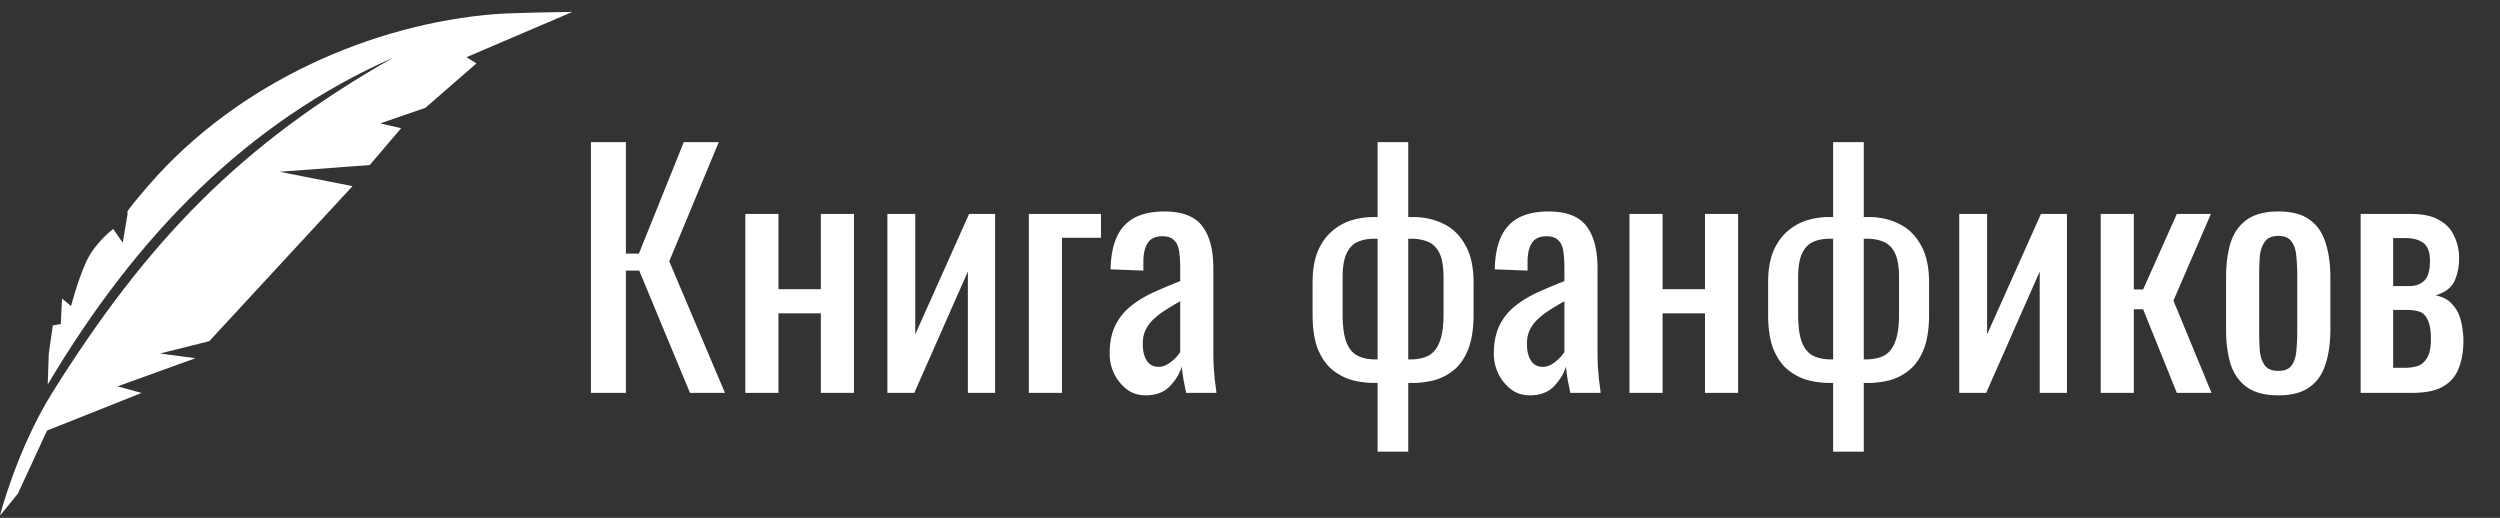
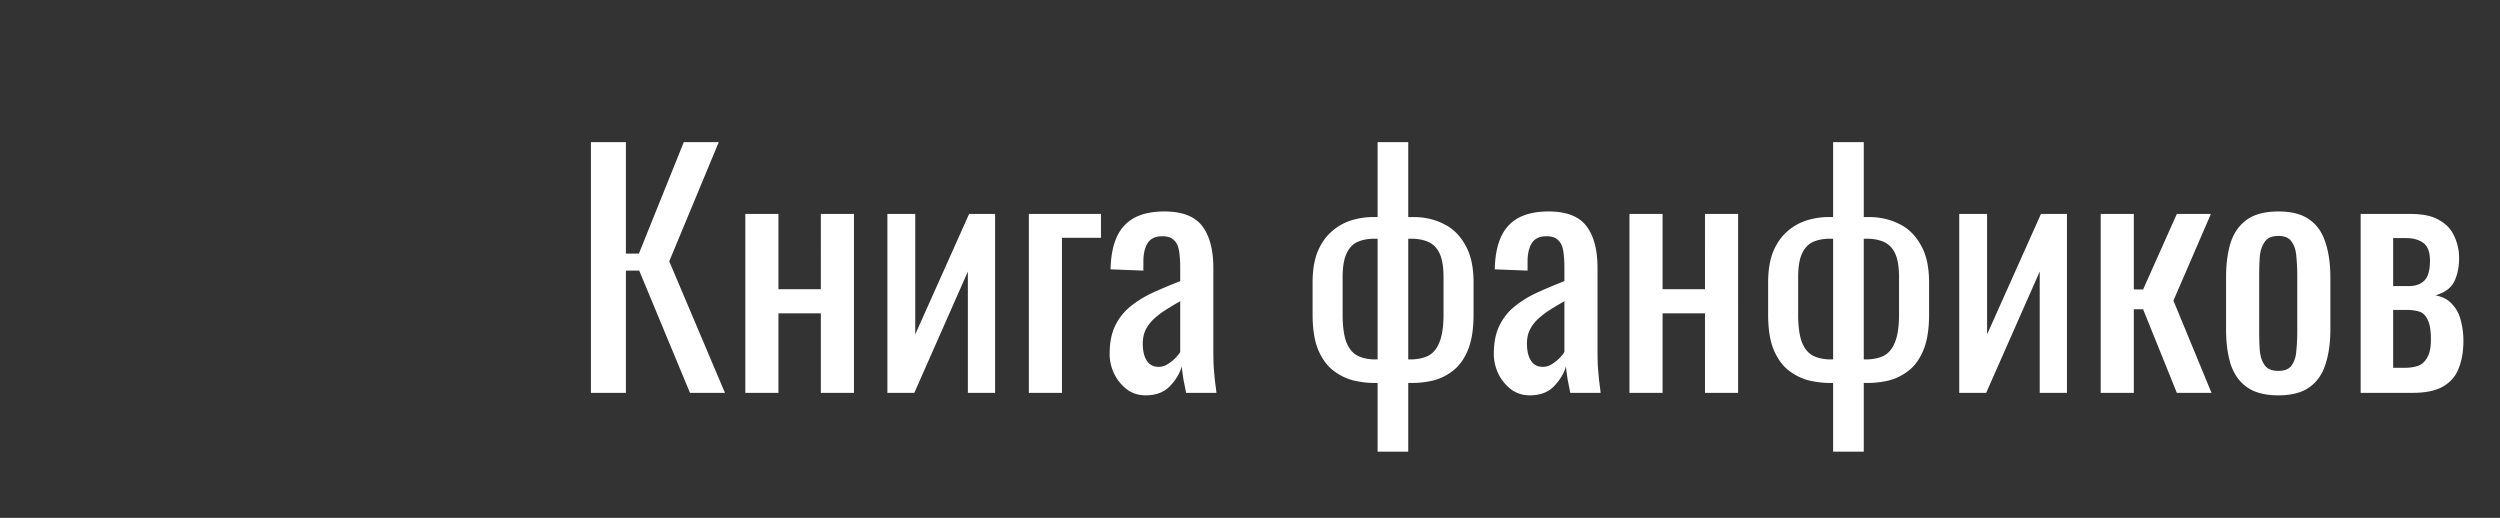
<svg xmlns="http://www.w3.org/2000/svg" viewBox="0 0 420 87" fill="none">
  <rect x="0" y="0" width="420" height="87" fill="#333333" stroke="none" />
  <g clip-path="url(#a)" fill="#fff">
-     <path fill-rule="evenodd" clip-rule="evenodd" d="m0 86.614 2.995-3.67 4.912-10.613 15.878-6.316-4.03-1.106 13.068-4.726-5.933-.795 8.265-2.07 24.07-26.047-12.258-2.416 15.15-1.13 5.272-6.188-3.51-.808 7.583-2.613 8.578-7.463-1.675-1.043L96.163 2s-9.78.12-12.962.37C62.74 3.984 39.967 13.75 24.893 31.22c-4.623 5.36-3.413 4.45-3.413 4.45l-.857 5.115-1.606-2.32s-3.027 2.268-4.493 5.432c-1.467 3.163-2.585 7.525-2.585 7.525l-1.518-1.27-.21 4.284-1.34.232-.685 4.813-.164 5.11c14.858-25.05 33.624-44.15 58.1-54.935-25.773 14.59-41.447 30.96-57.275 56.21C2.848 75.436 0 86.614 0 86.614Z" />
    <path d="M99.276 66V23.88h5.876V42.6h2.184l7.54-18.72h5.876l-8.32 20.02 9.36 22.1h-5.876l-8.528-20.54h-2.236V66h-5.876Zm25.938 0V35.944h5.564V48.58h7.124V35.944h5.564V66h-5.564V52.636h-7.124V66h-5.564Zm23.867 0V35.944h4.68v20.228l9.048-20.228h4.368V66h-4.576V45.616L153.605 66h-4.524Zm23.766 0V35.944h12.116v4.004h-6.552V66h-5.564Zm19.606.416c-1.179 0-2.219-.33-3.12-.988a7.421 7.421 0 0 1-2.132-2.6 7.666 7.666 0 0 1-.78-3.38c0-1.872.312-3.45.936-4.732a9.315 9.315 0 0 1 2.548-3.224c1.109-.901 2.375-1.681 3.796-2.34a95.65 95.65 0 0 1 4.576-1.924v-2.132c0-1.213-.069-2.219-.208-3.016-.139-.797-.433-1.387-.884-1.768-.416-.416-1.057-.624-1.924-.624-.763 0-1.387.173-1.872.52-.451.347-.78.85-.988 1.508-.208.624-.312 1.37-.312 2.236v1.508l-5.512-.208c.069-3.328.832-5.772 2.288-7.332 1.456-1.595 3.709-2.392 6.76-2.392 2.981 0 5.096.815 6.344 2.444 1.248 1.63 1.872 3.987 1.872 7.072v13.728c0 .936.017 1.837.052 2.704.069.867.139 1.681.208 2.444.104.728.191 1.421.26 2.08h-5.096c-.104-.555-.243-1.248-.416-2.08a39.853 39.853 0 0 1-.312-2.34c-.347 1.179-1.023 2.288-2.028 3.328-.971 1.005-2.323 1.508-4.056 1.508Zm2.184-4.784c.555 0 1.075-.156 1.56-.468a7.778 7.778 0 0 0 1.3-1.04c.381-.416.641-.745.78-.988v-8.528c-.867.485-1.681.97-2.444 1.456a13.565 13.565 0 0 0-2.028 1.56 6.39 6.39 0 0 0-1.352 1.82c-.312.659-.468 1.421-.468 2.288 0 1.213.225 2.167.676 2.86.451.693 1.109 1.04 1.976 1.04Zm36.8 14.248V64.336h-.52c-1.144 0-2.322-.139-3.536-.416a9.339 9.339 0 0 1-3.38-1.664c-1.04-.797-1.889-1.959-2.548-3.484-.624-1.525-.936-3.501-.936-5.928v-5.408c0-1.941.26-3.605.78-4.992.555-1.387 1.3-2.513 2.236-3.38a9.127 9.127 0 0 1 3.276-1.976 12.418 12.418 0 0 1 3.952-.624h.676V23.88h5.148v12.584h.884c1.838 0 3.519.381 5.044 1.144 1.526.728 2.739 1.907 3.64 3.536.936 1.595 1.404 3.692 1.404 6.292v5.408c0 2.427-.312 4.403-.936 5.928-.624 1.525-1.456 2.687-2.496 3.484a8.847 8.847 0 0 1-3.328 1.664c-1.178.277-2.34.416-3.484.416h-.728V75.88h-5.148Zm-.364-15.496h.364v-20.28h-.52c-1.074 0-2.01.173-2.808.52-.797.347-1.421.988-1.872 1.924-.45.936-.676 2.288-.676 4.056v6.188c0 2.01.208 3.57.624 4.68.416 1.075 1.04 1.837 1.872 2.288.832.416 1.838.624 3.016.624Zm5.512 0h.312c1.214 0 2.236-.208 3.068-.624.832-.45 1.456-1.213 1.872-2.288.451-1.11.676-2.67.676-4.68v-6.188c0-1.768-.225-3.12-.676-4.056-.45-.936-1.092-1.577-1.924-1.924-.797-.347-1.75-.52-2.86-.52h-.468v20.28Zm20.411 6.032c-1.179 0-2.219-.33-3.12-.988a7.421 7.421 0 0 1-2.132-2.6 7.666 7.666 0 0 1-.78-3.38c0-1.872.312-3.45.936-4.732a9.315 9.315 0 0 1 2.548-3.224c1.109-.901 2.375-1.681 3.796-2.34a95.65 95.65 0 0 1 4.576-1.924v-2.132c0-1.213-.069-2.219-.208-3.016-.139-.797-.433-1.387-.884-1.768-.416-.416-1.057-.624-1.924-.624-.763 0-1.387.173-1.872.52-.451.347-.78.85-.988 1.508-.208.624-.312 1.37-.312 2.236v1.508l-5.512-.208c.069-3.328.832-5.772 2.288-7.332 1.456-1.595 3.709-2.392 6.76-2.392 2.981 0 5.096.815 6.344 2.444 1.248 1.63 1.872 3.987 1.872 7.072v13.728c0 .936.017 1.837.052 2.704.069.867.139 1.681.208 2.444.104.728.191 1.421.26 2.08h-5.096c-.104-.555-.243-1.248-.416-2.08a39.853 39.853 0 0 1-.312-2.34c-.347 1.179-1.023 2.288-2.028 3.328-.971 1.005-2.323 1.508-4.056 1.508Zm2.184-4.784c.555 0 1.075-.156 1.56-.468a7.778 7.778 0 0 0 1.3-1.04c.381-.416.641-.745.78-.988v-8.528c-.867.485-1.681.97-2.444 1.456a13.565 13.565 0 0 0-2.028 1.56 6.39 6.39 0 0 0-1.352 1.82c-.312.659-.468 1.421-.468 2.288 0 1.213.225 2.167.676 2.86.451.693 1.109 1.04 1.976 1.04ZM273.749 66V35.944h5.564V48.58h7.124V35.944h5.564V66h-5.564V52.636h-7.124V66h-5.564Zm34.216 9.88V64.336h-.52c-1.144 0-2.323-.139-3.536-.416a9.33 9.33 0 0 1-3.38-1.664c-1.04-.797-1.89-1.959-2.548-3.484-.624-1.525-.936-3.501-.936-5.928v-5.408c0-1.941.26-3.605.78-4.992.554-1.387 1.3-2.513 2.236-3.38a9.11 9.11 0 0 1 3.276-1.976 12.414 12.414 0 0 1 3.952-.624h.676V23.88h5.148v12.584h.884c1.837 0 3.518.381 5.044 1.144 1.525.728 2.738 1.907 3.64 3.536.936 1.595 1.404 3.692 1.404 6.292v5.408c0 2.427-.312 4.403-.936 5.928-.624 1.525-1.456 2.687-2.496 3.484a8.861 8.861 0 0 1-3.328 1.664 15.18 15.18 0 0 1-3.484.416h-.728V75.88h-5.148Zm-.364-15.496h.364v-20.28h-.52c-1.075 0-2.011.173-2.808.52-.798.347-1.422.988-1.872 1.924-.451.936-.676 2.288-.676 4.056v6.188c0 2.01.208 3.57.624 4.68.416 1.075 1.04 1.837 1.872 2.288.832.416 1.837.624 3.016.624Zm5.512 0h.312c1.213 0 2.236-.208 3.068-.624.832-.45 1.456-1.213 1.872-2.288.45-1.11.676-2.67.676-4.68v-6.188c0-1.768-.226-3.12-.676-4.056-.451-.936-1.092-1.577-1.924-1.924-.798-.347-1.751-.52-2.86-.52h-.468v20.28ZM329.152 66V35.944h4.68v20.228l9.048-20.228h4.368V66h-4.576V45.616L333.676 66h-4.524Zm23.765 0V35.944h5.564v12.688h1.56l5.668-12.688h5.72l-6.292 14.56L371.533 66h-5.824l-5.668-14.04h-1.56V66h-5.564Zm29.85.416c-2.218 0-3.969-.45-5.252-1.352-1.282-.901-2.201-2.184-2.756-3.848-.52-1.664-.78-3.623-.78-5.876v-8.736c0-2.253.26-4.212.78-5.876.555-1.664 1.474-2.947 2.756-3.848 1.283-.901 3.034-1.352 5.252-1.352 2.219 0 3.952.45 5.2 1.352 1.283.901 2.184 2.184 2.704 3.848.555 1.664.832 3.623.832 5.876v8.736c0 2.253-.277 4.212-.832 5.876-.52 1.664-1.421 2.947-2.704 3.848-1.248.901-2.981 1.352-5.2 1.352Zm0-4.108c1.075 0 1.82-.312 2.236-.936.451-.624.711-1.439.78-2.444a32.4 32.4 0 0 0 .156-3.224v-9.412c0-1.144-.052-2.219-.156-3.224-.069-1.005-.329-1.82-.78-2.444-.416-.659-1.161-.988-2.236-.988-1.074 0-1.837.33-2.288.988-.45.624-.728 1.439-.832 2.444a47.196 47.196 0 0 0-.104 3.224v9.412c0 1.11.035 2.184.104 3.224.104 1.005.382 1.82.832 2.444.451.624 1.214.936 2.288.936ZM396.589 66V35.944h8.424c2.046 0 3.64.347 4.784 1.04 1.179.659 2.011 1.543 2.496 2.652a8.433 8.433 0 0 1 .832 3.484c.035 1.49-.208 2.825-.728 4.004-.52 1.179-1.594 2.01-3.224 2.496 1.248.243 2.202.763 2.86 1.56.694.763 1.162 1.681 1.404 2.756.278 1.075.416 2.184.416 3.328 0 1.733-.26 3.259-.78 4.576-.485 1.317-1.352 2.34-2.6 3.068-1.213.728-2.946 1.092-5.2 1.092h-8.684Zm5.46-4.212h1.976a7.22 7.22 0 0 0 2.184-.312c.659-.243 1.179-.71 1.56-1.404.416-.693.624-1.699.624-3.016 0-1.56-.19-2.687-.572-3.38-.346-.728-.832-1.179-1.456-1.352-.589-.173-1.282-.26-2.08-.26h-2.236v9.724Zm0-13.728h2.704c1.075 0 1.924-.312 2.548-.936.624-.624.936-1.733.936-3.328 0-1.421-.364-2.41-1.092-2.964-.728-.555-1.716-.832-2.964-.832h-2.132v8.06Z" />
  </g>
  <defs>
    <clipPath id="a">
      <path fill="#fff" d="M0 0h419.478v86.614H0z" />
    </clipPath>
  </defs>
</svg>